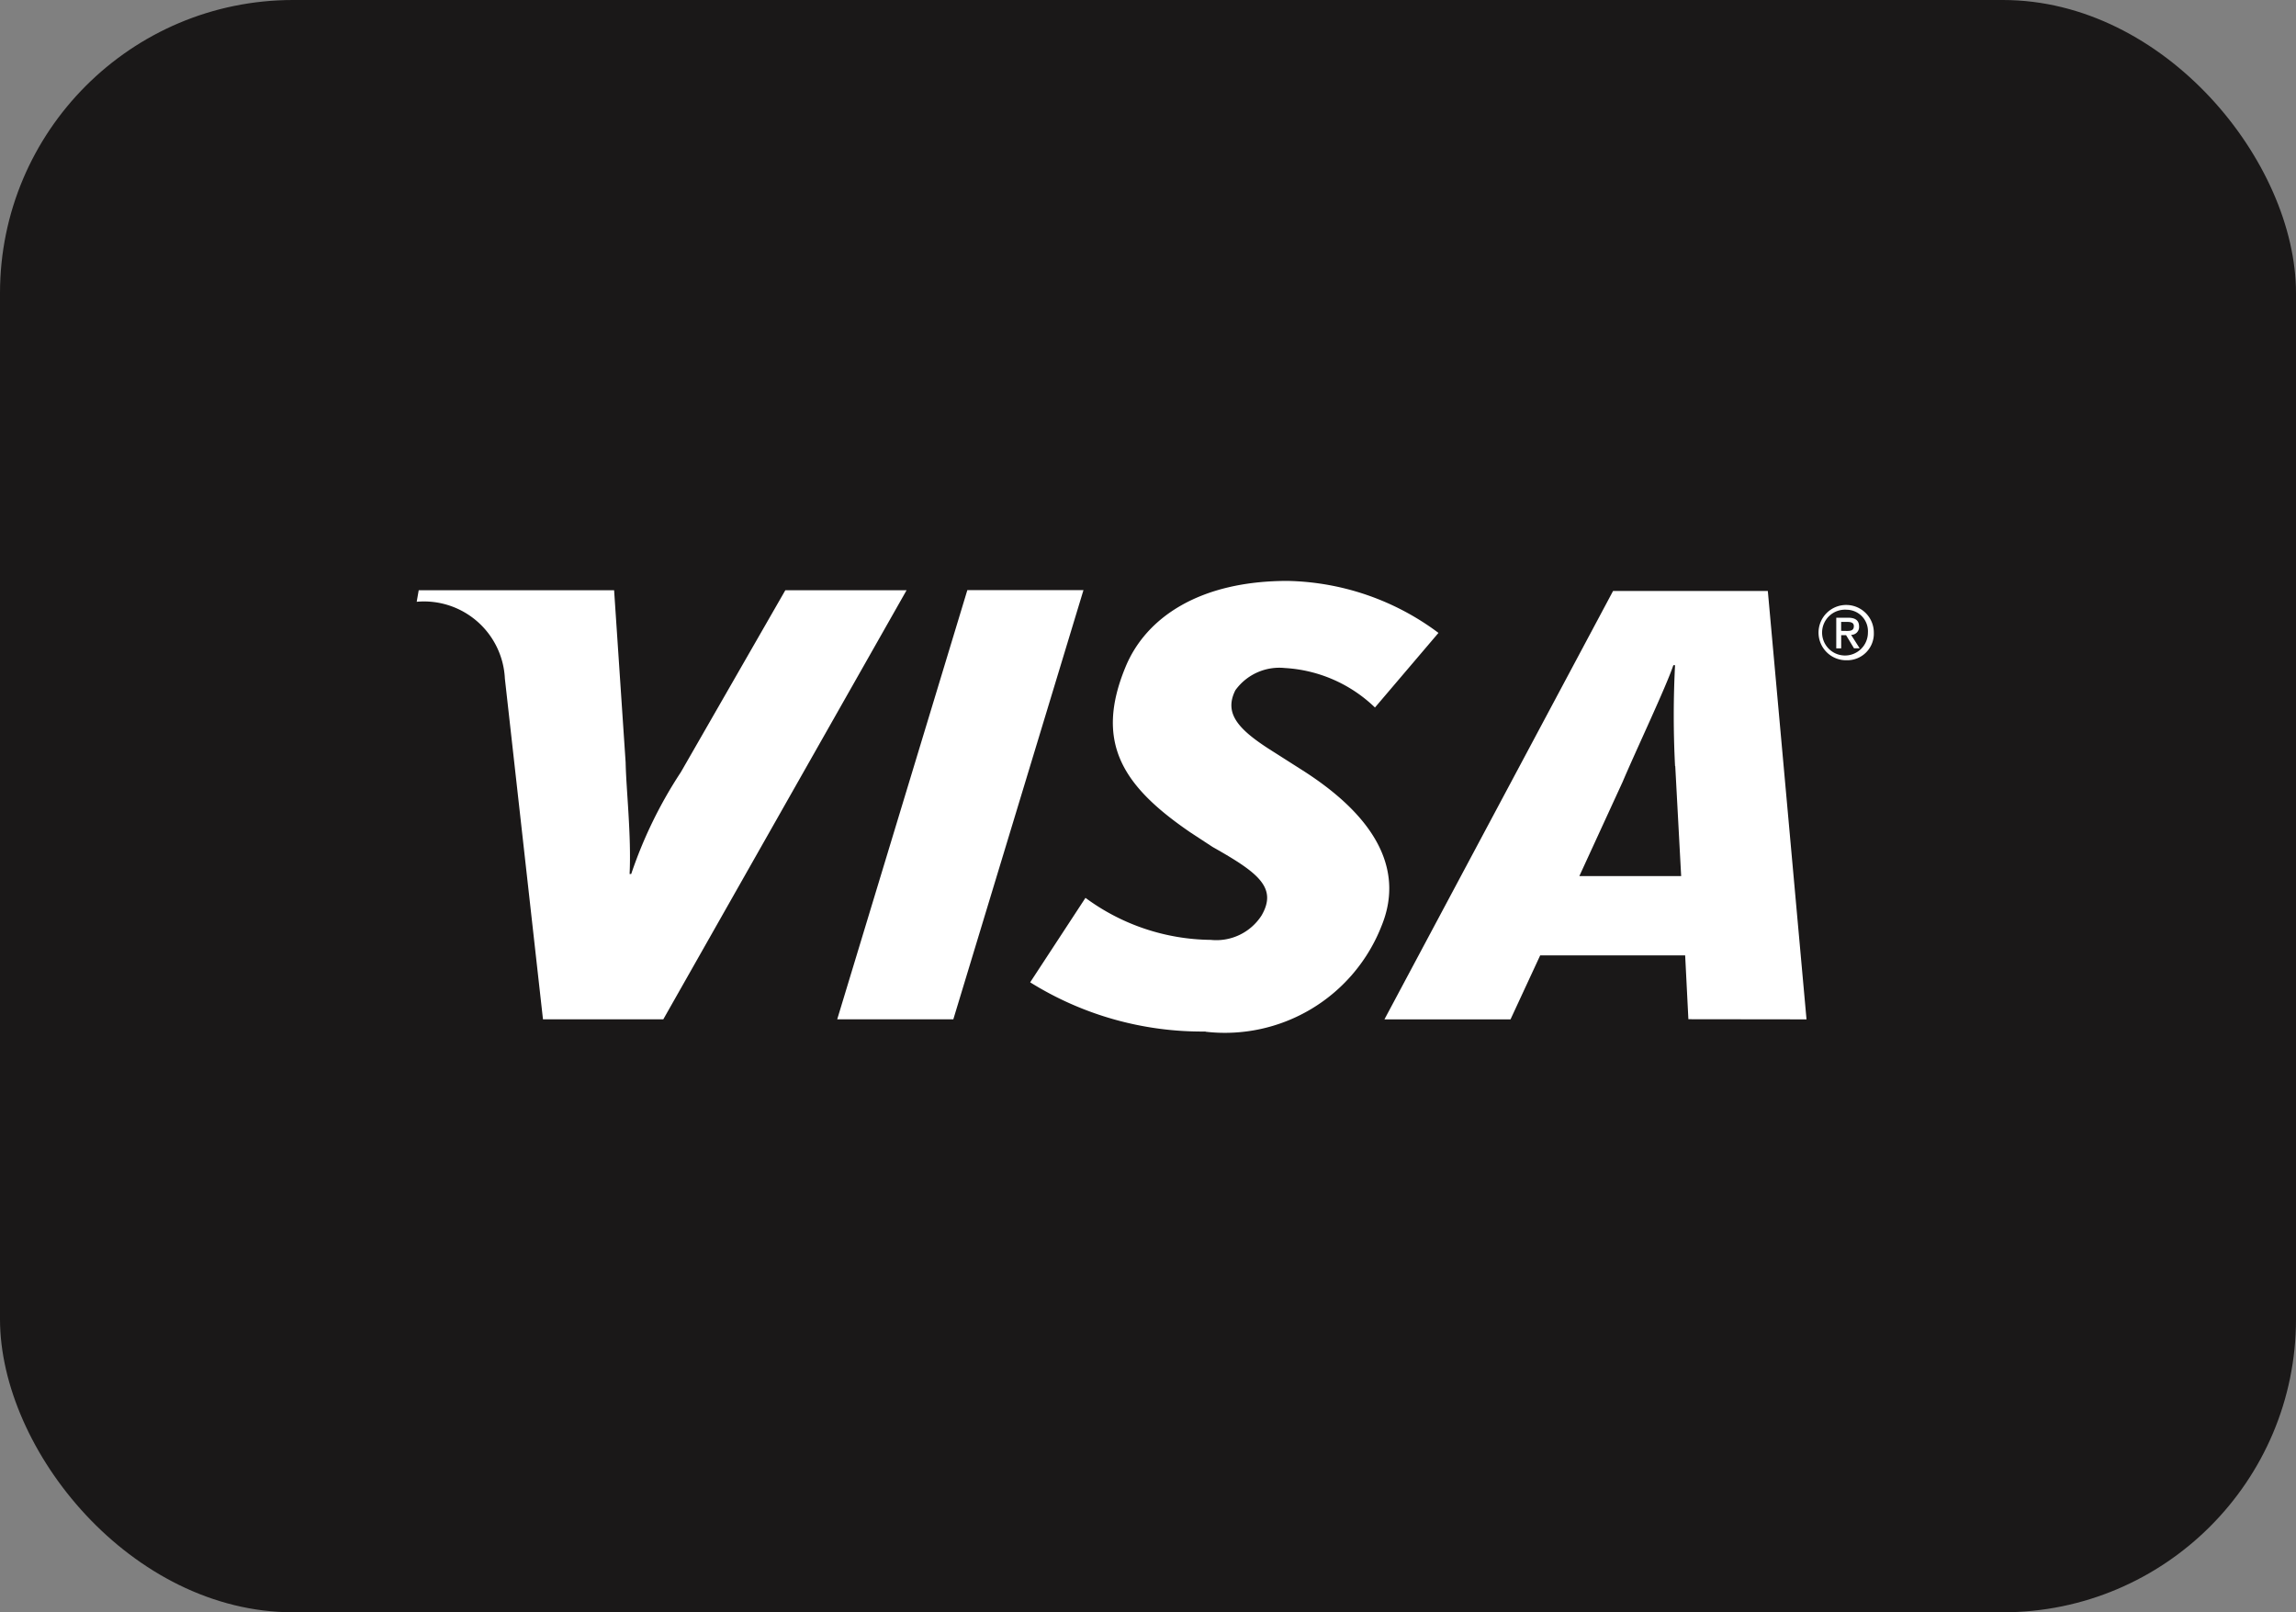
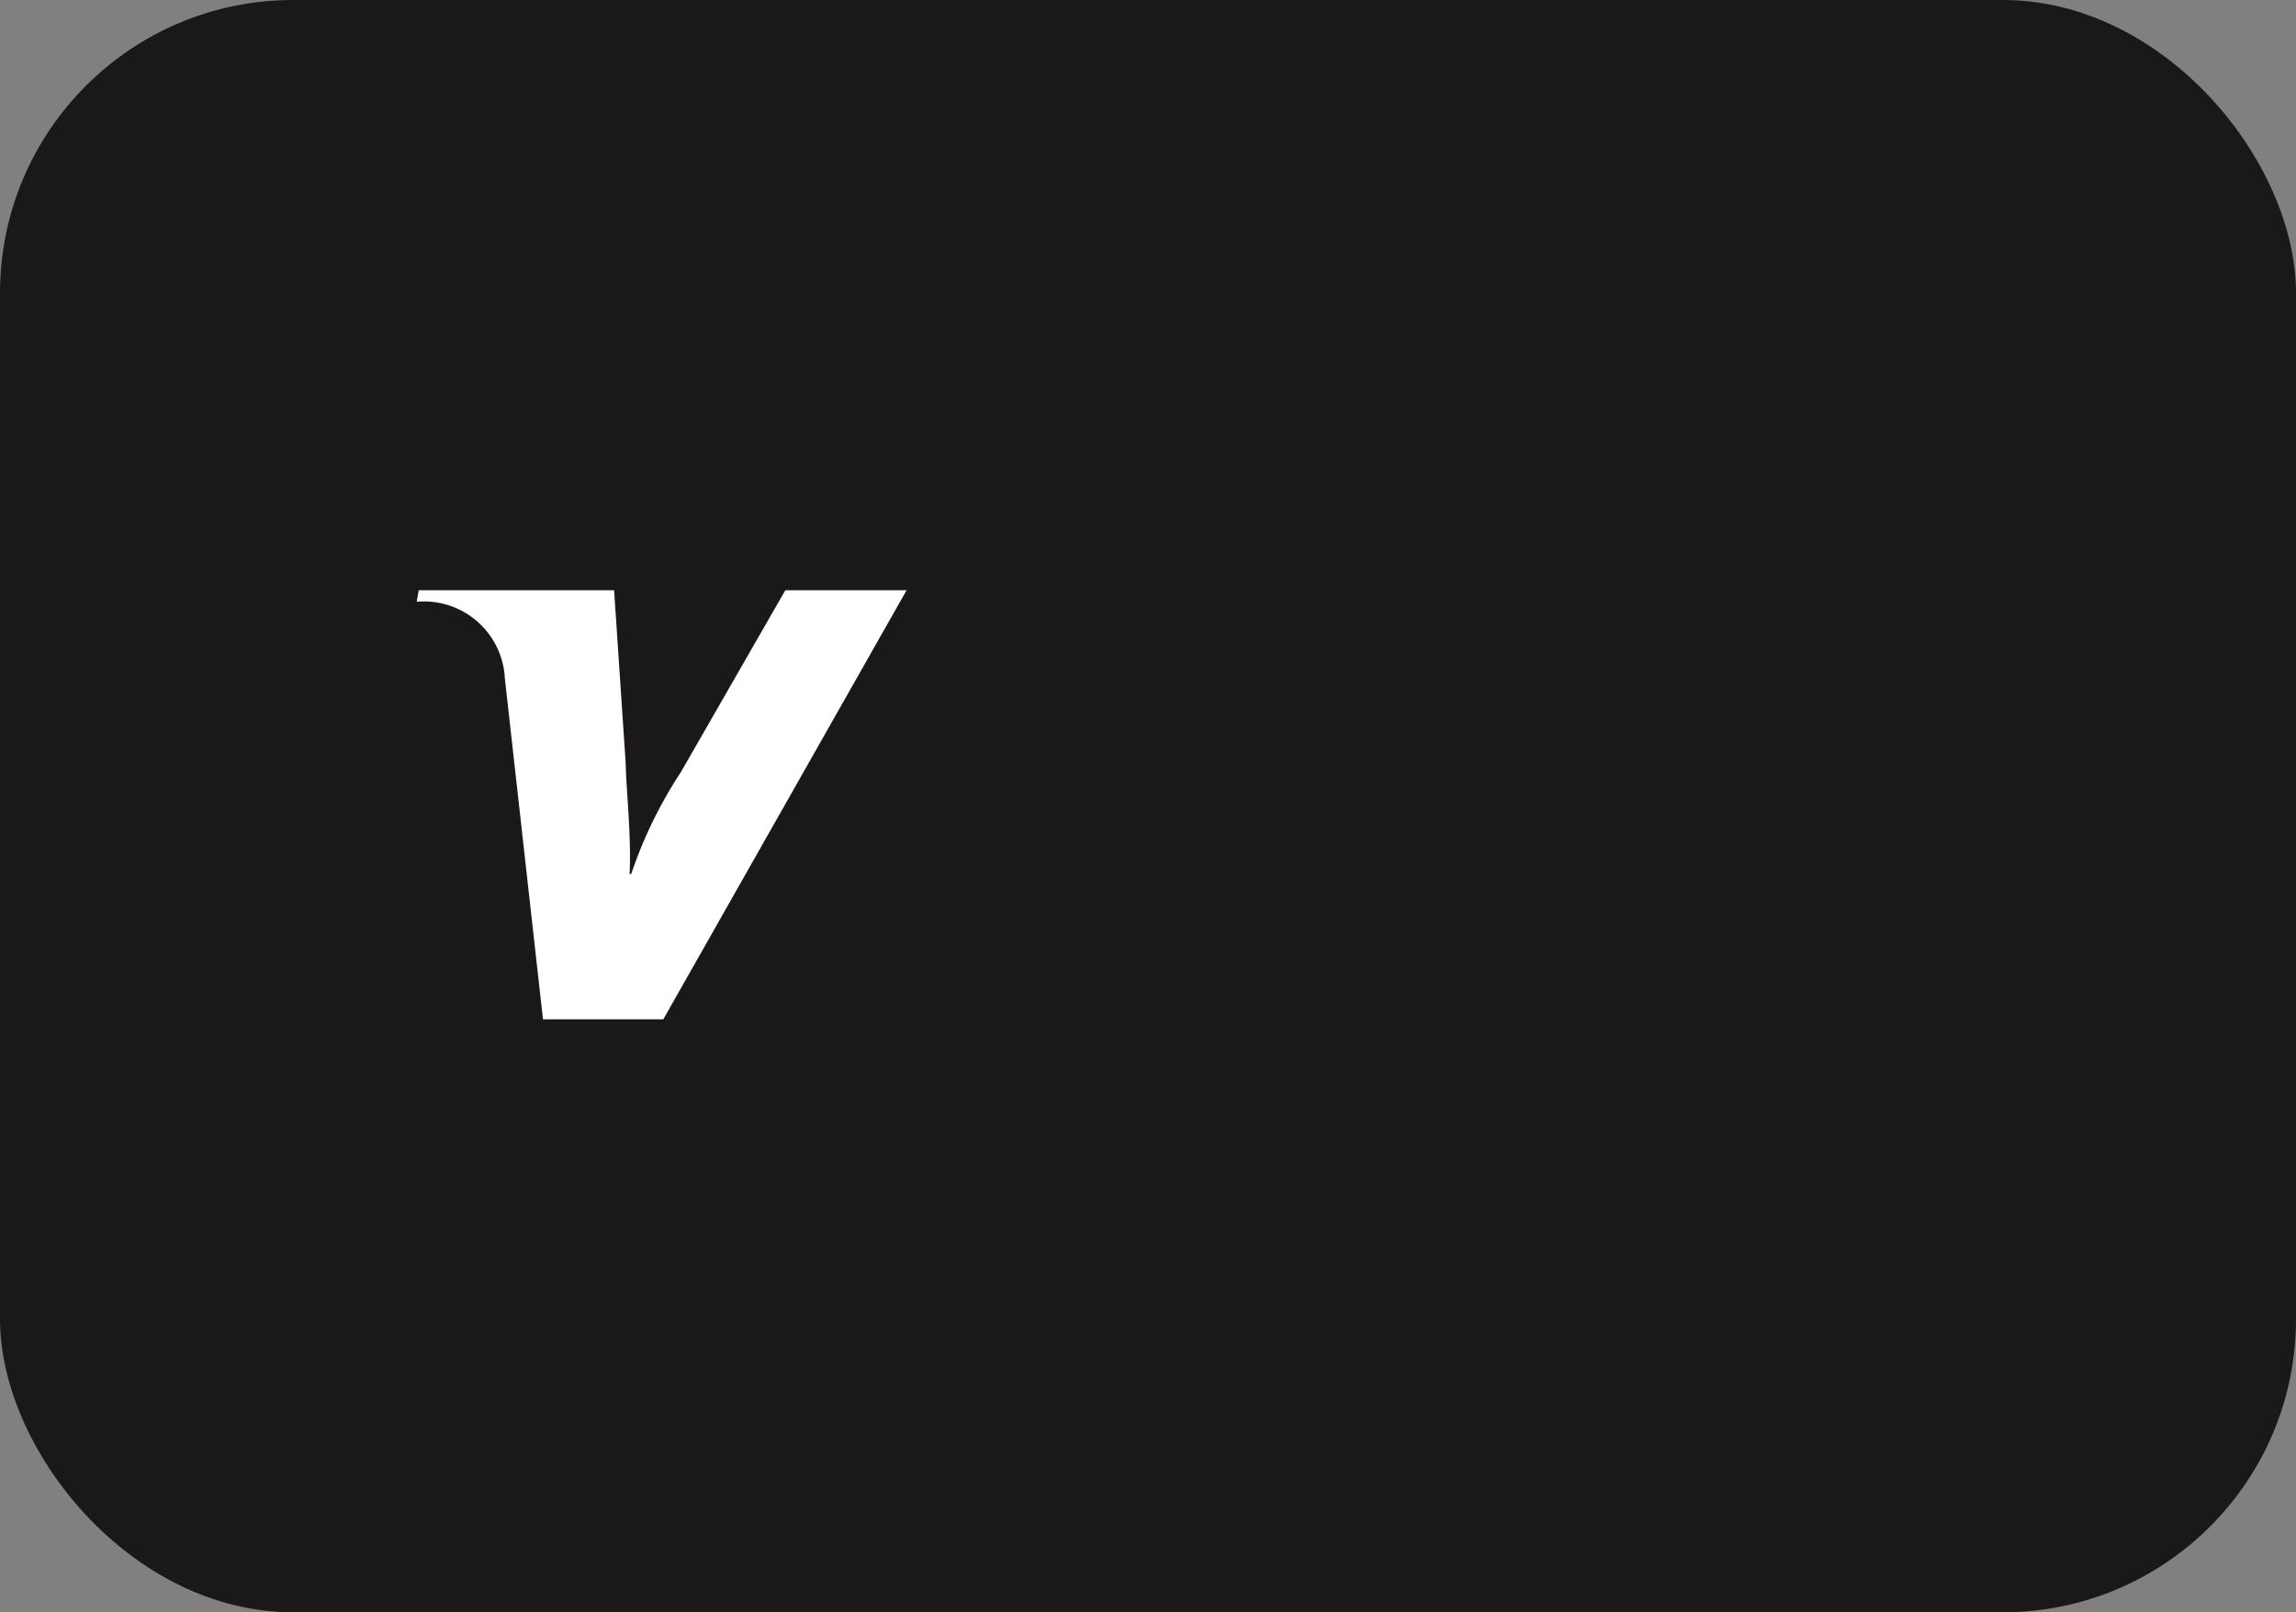
<svg xmlns="http://www.w3.org/2000/svg" width="47" height="33" viewBox="0 0 47 33">
  <rect x="0" y="0" width="47" height="33" fill="#808080" stroke="none" />
  <defs>
    <style>.a{fill:#1a1818;}.b{fill:#fff;fill-rule:evenodd;}</style>
  </defs>
  <g transform="translate(-0.205 -0.225)">
    <rect class="a" width="47" height="33" rx="6" transform="translate(0.205 0.225)" />
    <g transform="translate(8.734 12.111)">
-       <path class="b" d="M658.851,375.05l2.664-8.785h2.377l-2.664,8.785Z" transform="translate(-650.242 -366.073)" />
      <path class="b" d="M630.768,366.276,628.629,370a9.027,9.027,0,0,0-1.016,2.084h-.033c.038-.781-.071-1.74-.081-2.283l-.236-3.525h-4l-.041.236a1.658,1.658,0,0,1,1.805,1.573l.78,6.973h2.463l4.98-8.782Z" transform="translate(-623.221 -366.081)" />
-       <path class="b" d="M711.432,375.1l-.066-1.306-2.968,0-.607,1.309H705.21l4.68-8.768h3.168l.792,8.768Zm-.273-5.182a20.061,20.061,0,0,1,0-2.064h-.035c-.145.436-.766,1.746-1.039,2.39l-.885,1.926h2.084l-.121-2.252Z" transform="translate(-685.399 -366.125)" />
-       <path class="b" d="M678.785,374.694a6.647,6.647,0,0,1-3.587-1.007l1.132-1.729a4.388,4.388,0,0,0,2.564.86,1.1,1.1,0,0,0,1.041-.5c.331-.572-.076-.879-1-1.4l-.458-.3c-1.377-.941-1.972-1.834-1.324-3.393.415-1,1.508-1.754,3.313-1.754a5.324,5.324,0,0,1,3.09,1.064l-1.3,1.527a2.893,2.893,0,0,0-1.843-.808,1.108,1.108,0,0,0-1.014.454c-.248.491.08.825.8,1.274l.545.347c1.671,1.054,2.069,2.159,1.651,3.193a3.444,3.444,0,0,1-3.607,2.176Z" transform="translate(-662.639 -365.467)" />
-       <path class="b" d="M742.5,368.4h-.1v-.627h.238c.151,0,.229.053.229.18a.16.16,0,0,1-.163.171l.175.275h-.116l-.162-.268h-.1v.268Zm.115-.356c.077,0,.145-.007.145-.1,0-.076-.074-.085-.136-.085H742.5v.183Zm0,.6a.566.566,0,1,1,.554-.566.545.545,0,0,1-.554.566Zm0-1.034a.469.469,0,1,0,.433.468.44.44,0,0,0-.433-.468Z" transform="translate(-713.34 -367.016)" />
    </g>
  </g>
</svg>